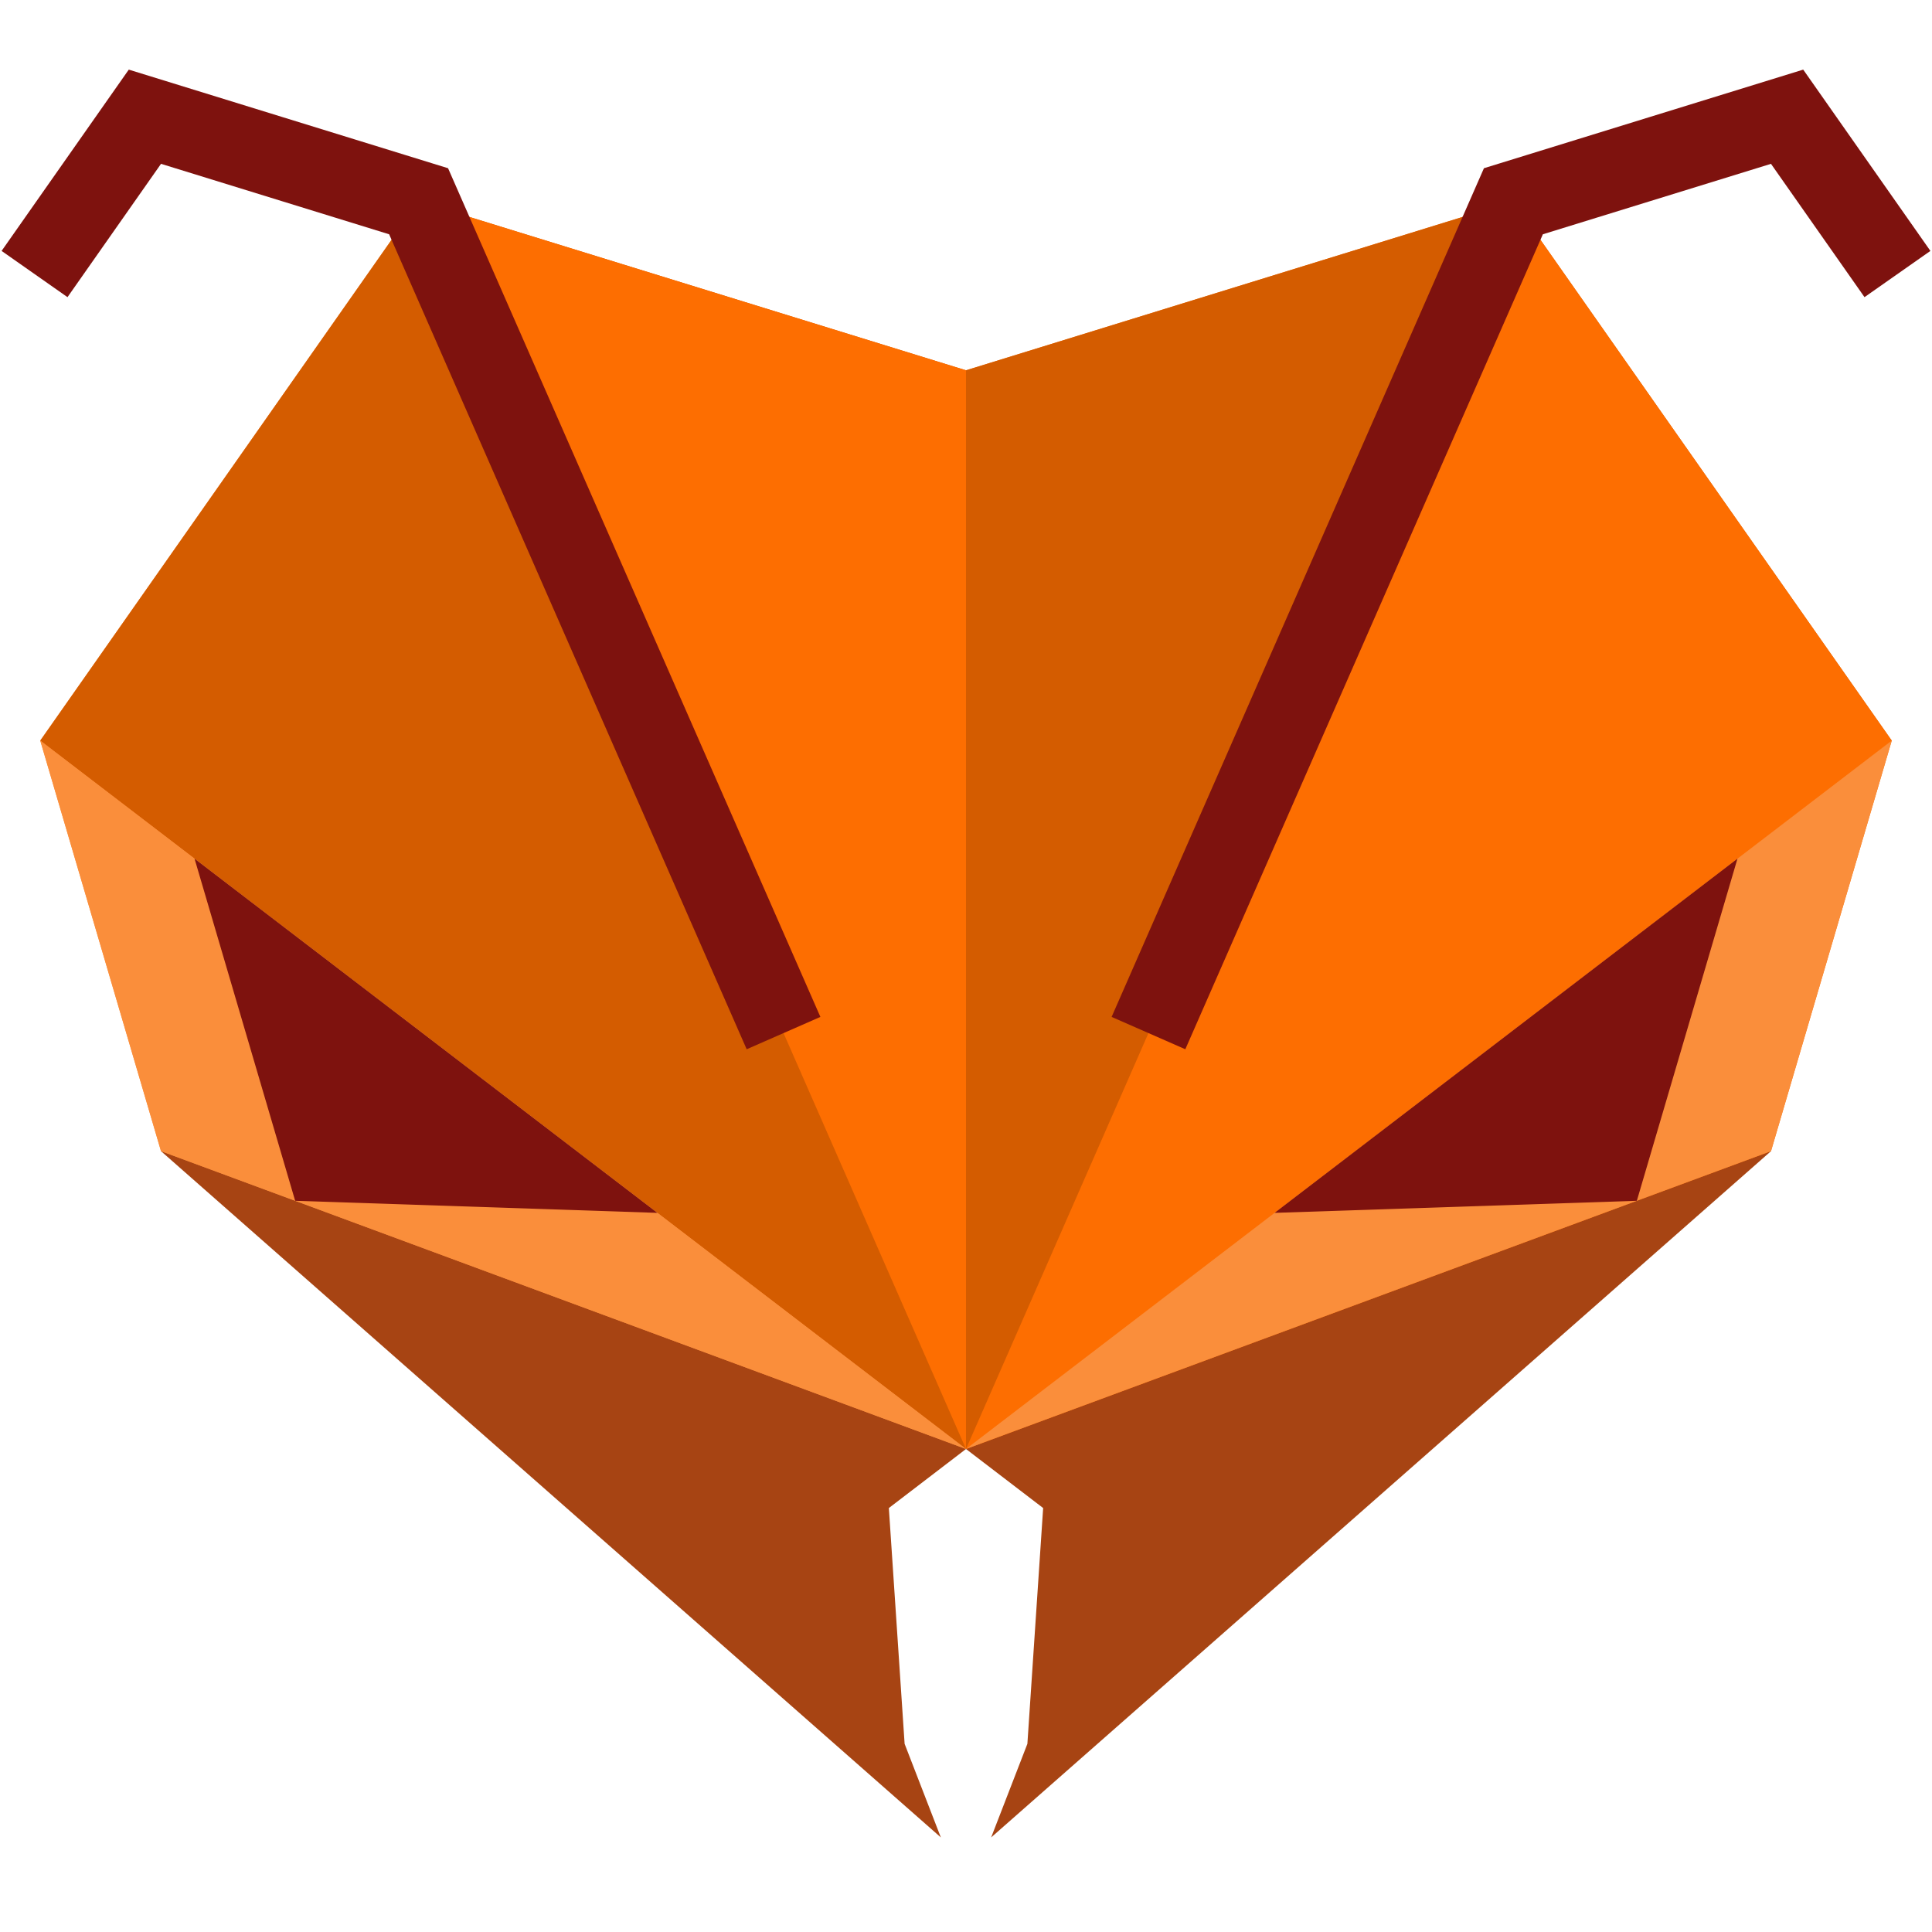
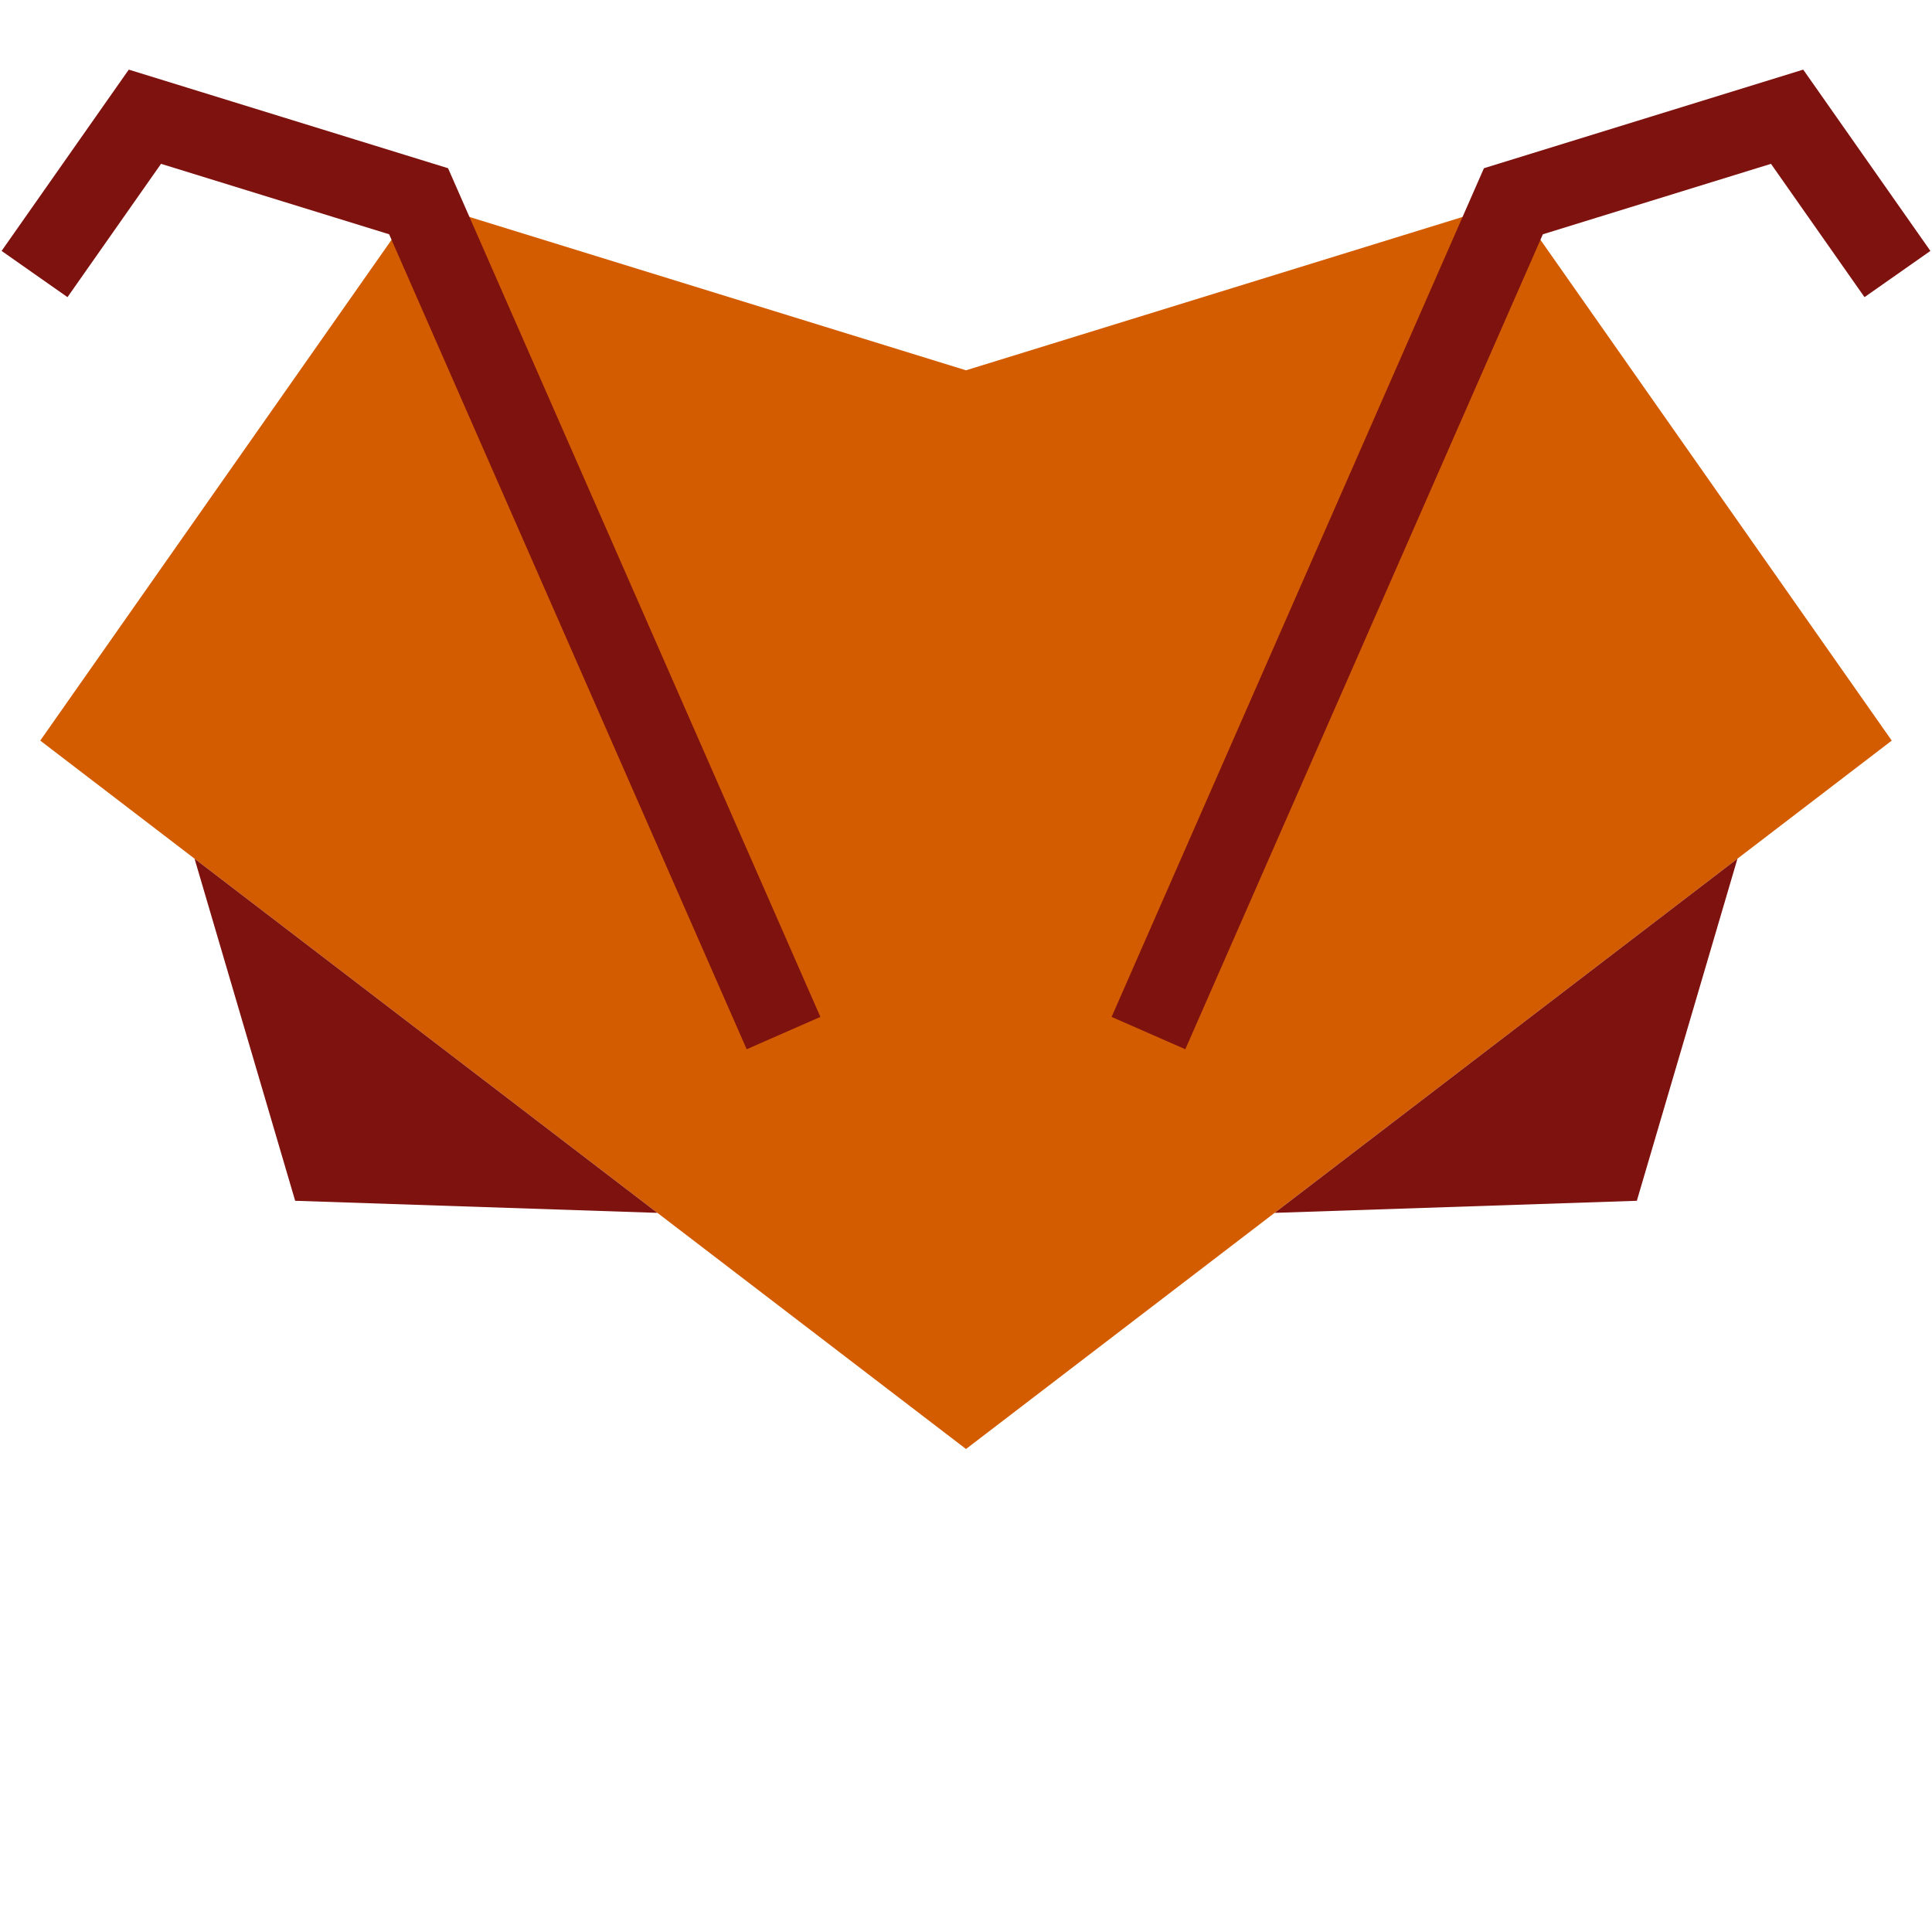
<svg xmlns="http://www.w3.org/2000/svg" width="1200" height="1200" viewBox="0 -100 1200 1200">
-   <path fill="#a74413" d="M600 800l47.917 36.667-9.792 146.458-22.5 58.125L1100 615 770 412.5 600 800zM600 800l-47.917 36.667 9.792 146.458 22.5 58.125L100 615l330-202.5L600 800z" class="seg3" shape-rendering="geometricPrecision" />
  <g class="base">
-     <path fill="#fa8e3b" d="M100 615L25 360 260 25l340 775z" class="seg2" shape-rendering="geometricPrecision" />
    <path fill="#d45c00" d="M25 360L260 25l340 105v670z" class="seg0" shape-rendering="geometricPrecision" />
-     <path fill="#fd6e01" d="M260 25l340 105L940 25 600 800z" class="seg1" shape-rendering="geometricPrecision" />
    <path fill="#d45c00" d="M600 130L940 25l235 335-575 440z" class="seg0" shape-rendering="geometricPrecision" />
-     <path fill="#fd6e01" d="M940 25l235 335-75 255-500 185z" class="seg1" shape-rendering="geometricPrecision" />
-     <path fill="#fa8e3b" d="M1175 360l-75 255-500 185zM100 615L25 360l575 440z" class="seg2" shape-rendering="geometricPrecision" />
  </g>
  <path fill="#7e120e" d="M120.833 433.333l287.5 220-225-7.5-62.5-212.5zM1079.167 433.333l-287.5 220 225-7.5 62.5-212.5z" class="seg4" shape-rendering="geometricPrecision" />
  <path fill="none" stroke="#7e120e" stroke-width="50" d="M486.667 541.667L260 25 90-27.5 21.458 70.208M713.333 541.667L940 25l170-52.5 68.542 97.708" class="path4" />
</svg>